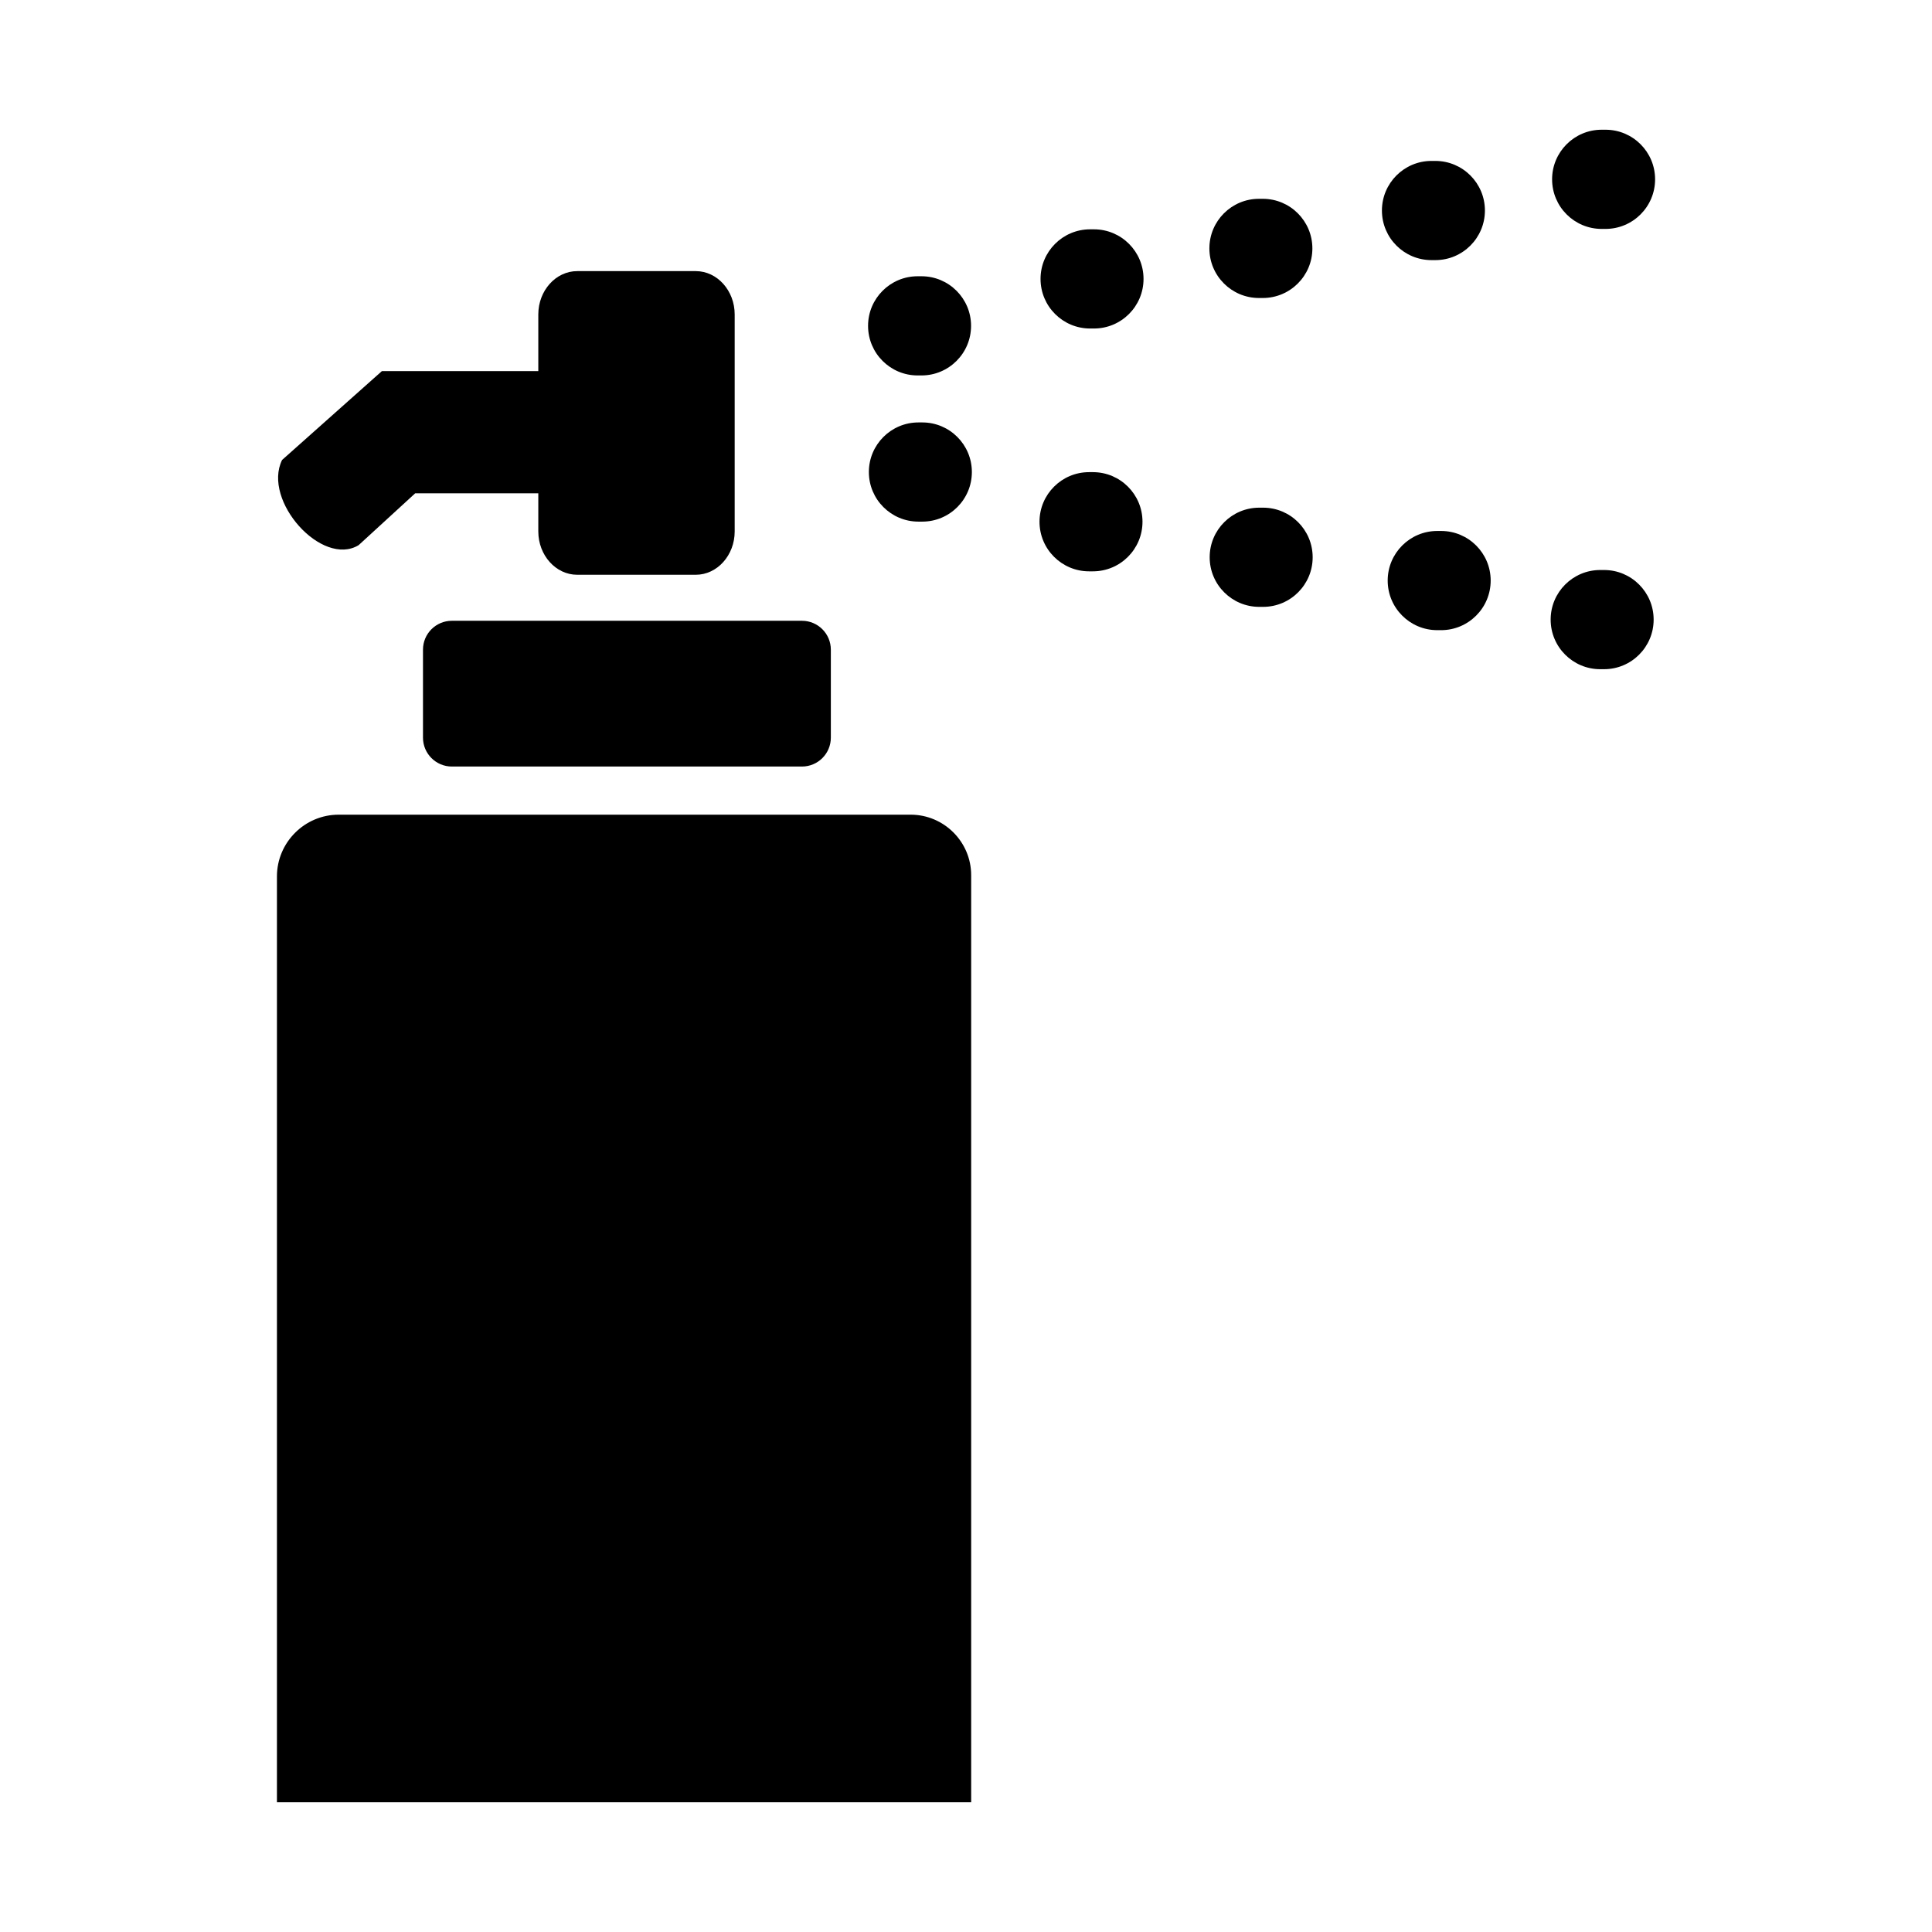
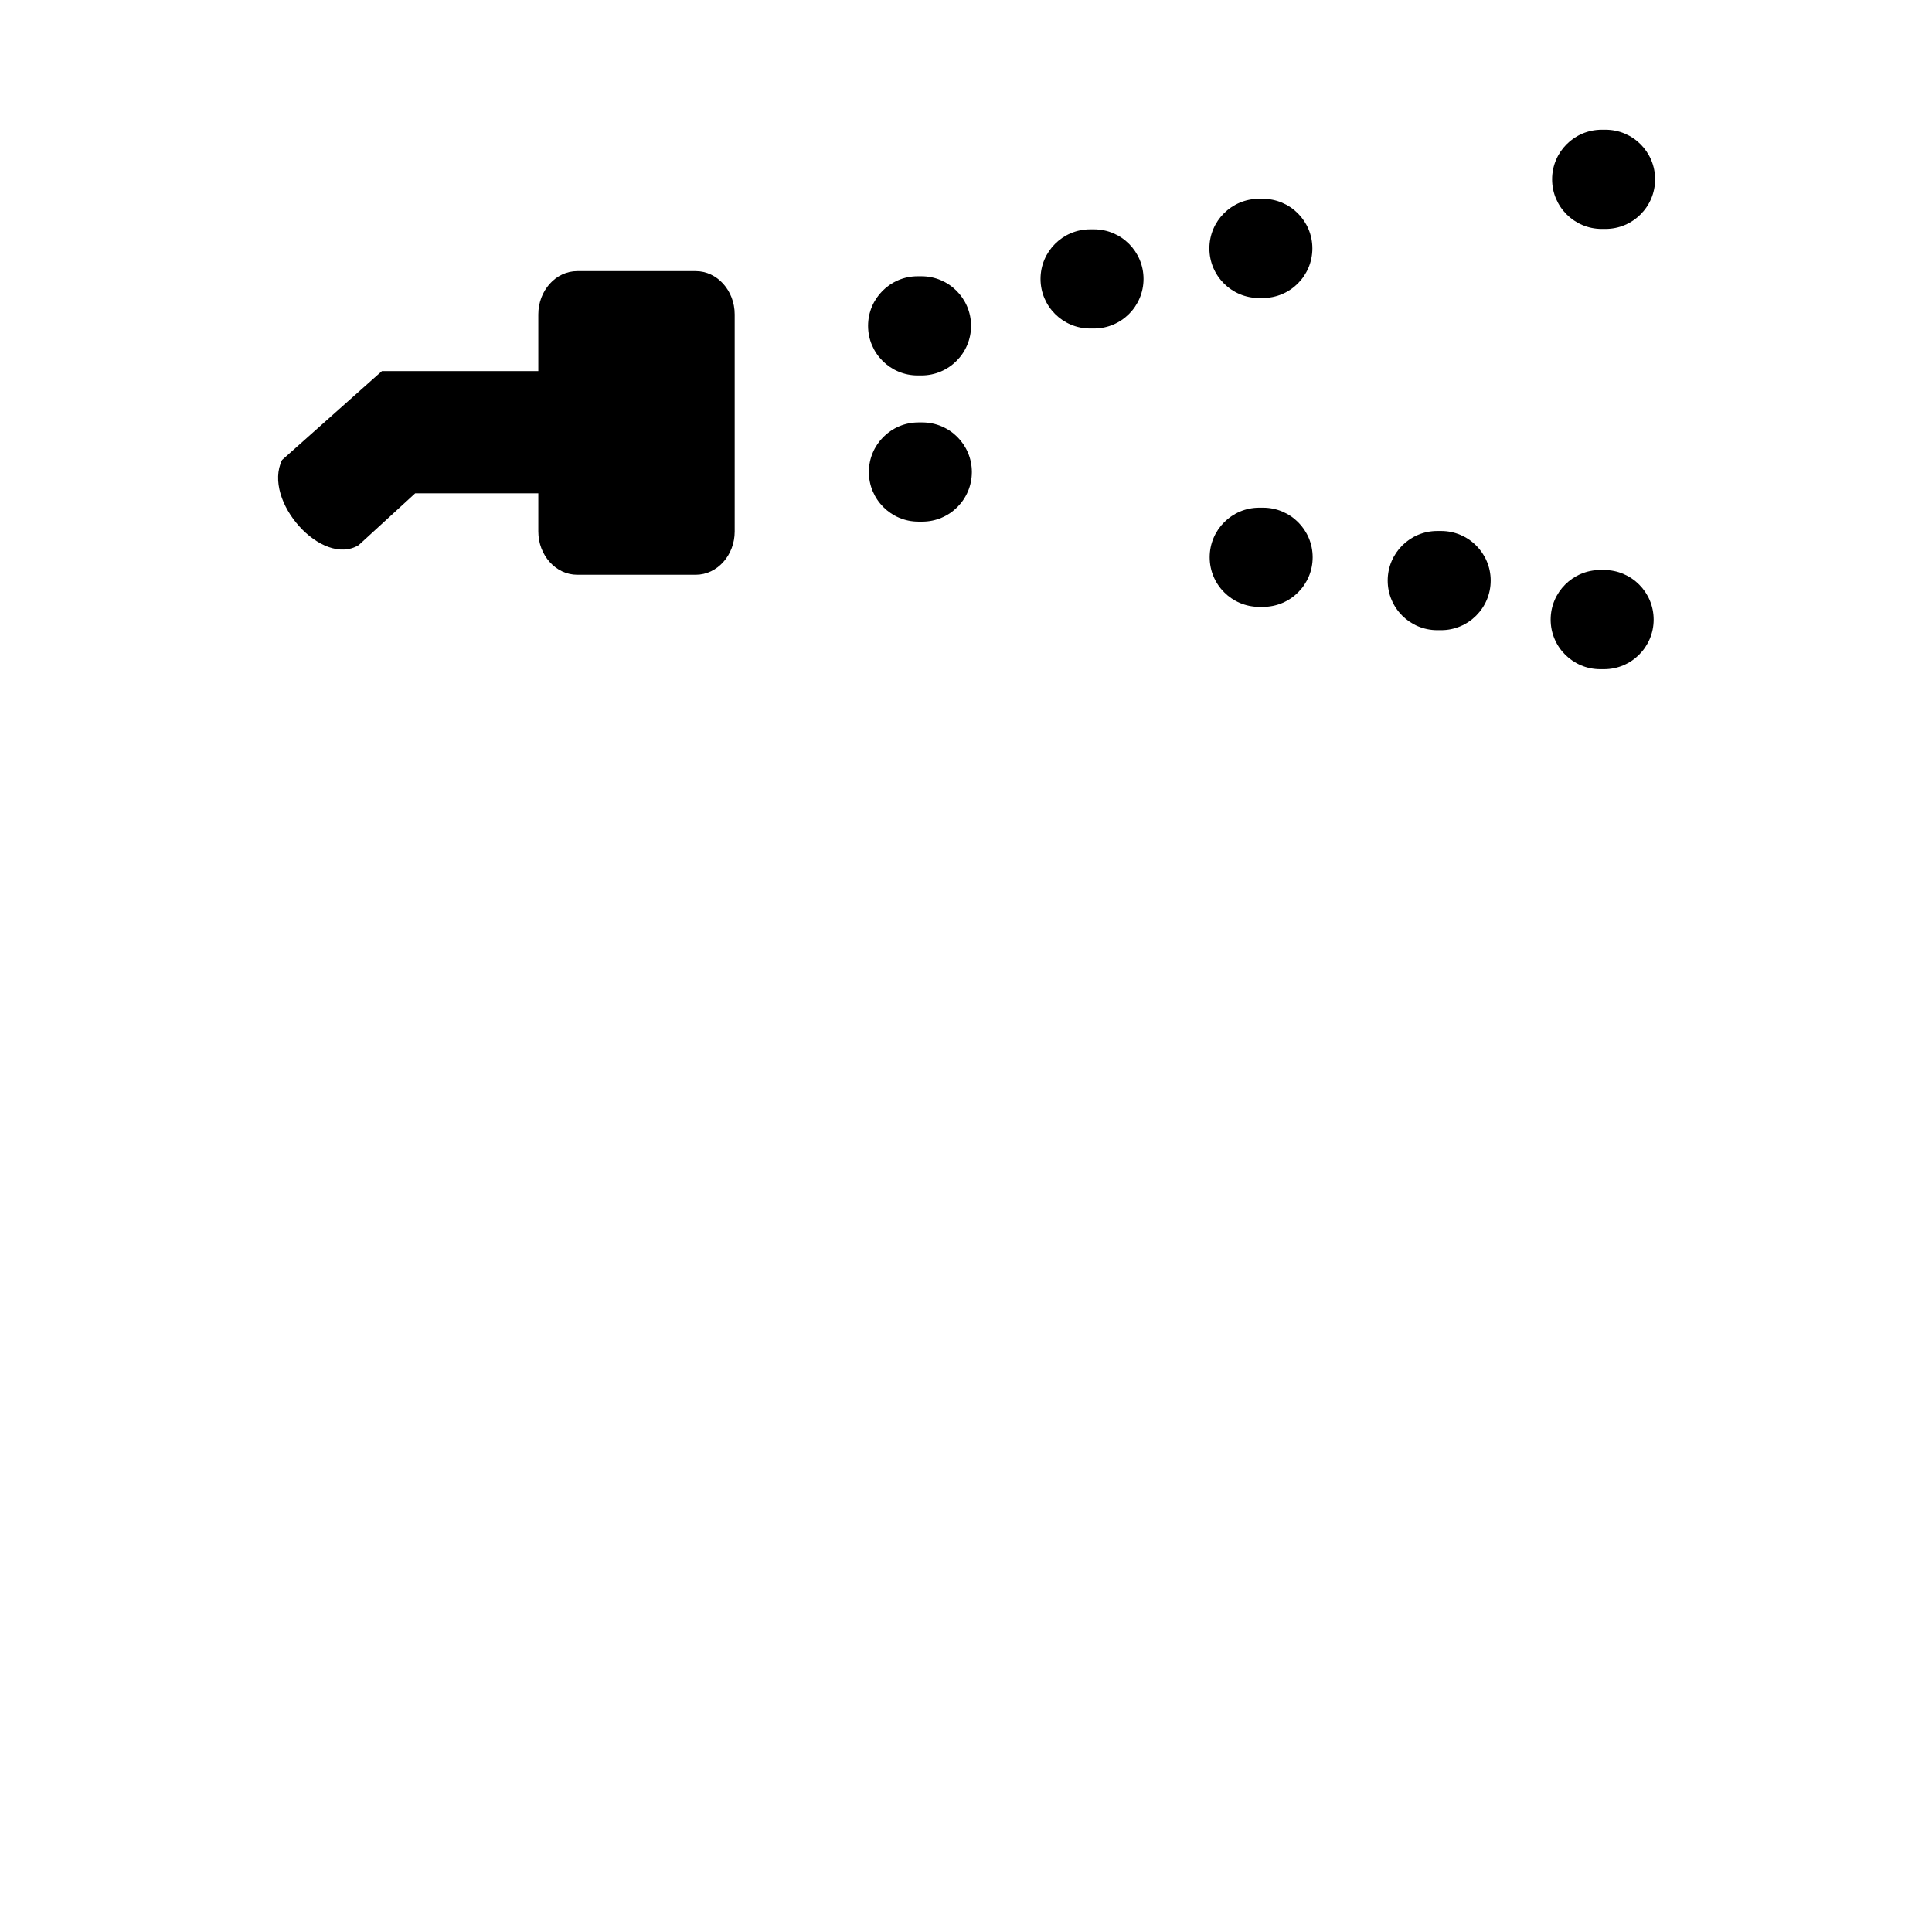
<svg xmlns="http://www.w3.org/2000/svg" version="1.1" id="Capa_1" x="0px" y="0px" width="300px" height="300px" viewBox="0 0 300 300" style="enable-background:new 0 0 300 300;" xml:space="preserve">
-   <path d="M141.41,126.503H52.584c-5.274,0-9.581,4.311-9.581,9.586v143.767h107.799V135.894  C150.803,130.723,146.577,126.503,141.41,126.503z" />
  <path d="M142.494,58.299h0.591c4.253,0,7.701-3.448,7.701-7.701s-3.448-7.701-7.701-7.701h-0.591c-4.253,0-7.701,3.448-7.701,7.701  S138.241,58.299,142.494,58.299z" />
  <path d="M169.867,35.609h-0.592c-4.252,0-7.7,3.448-7.7,7.701s3.448,7.701,7.7,7.701h0.592c4.252,0,7.7-3.448,7.7-7.701  S174.119,35.609,169.867,35.609z" />
  <path d="M248.71,35.546h0.591c4.253,0,7.701-3.448,7.701-7.701s-3.448-7.701-7.701-7.701h-0.591c-4.253,0-7.701,3.448-7.701,7.701  S244.457,35.546,248.71,35.546z" />
  <path d="M249.076,88.511h-0.59c-4.254,0-7.701,3.448-7.701,7.701s3.447,7.701,7.701,7.701h0.59c4.254,0,7.701-3.448,7.701-7.701  S253.33,88.511,249.076,88.511z" />
  <path d="M195.494,46.273h0.59c4.254,0,7.701-3.448,7.701-7.701s-3.447-7.701-7.701-7.701h-0.59c-4.254,0-7.701,3.448-7.701,7.701  S191.24,46.273,195.494,46.273z" />
-   <path d="M222.285,40.391h0.592c4.252,0,7.7-3.448,7.7-7.701s-3.448-7.701-7.7-7.701h-0.592c-4.252,0-7.7,3.448-7.7,7.701  S218.033,40.391,222.285,40.391z" />
-   <path d="M169.705,73.315h-0.59c-4.254,0-7.701,3.448-7.701,7.701s3.447,7.701,7.701,7.701h0.59c4.254,0,7.701-3.448,7.701-7.701  S173.959,73.315,169.705,73.315z" />
  <path d="M196.129,78.831h-0.59c-4.254,0-7.701,3.448-7.701,7.701s3.447,7.701,7.701,7.701h0.59c4.254,0,7.701-3.448,7.701-7.701  S200.383,78.831,196.129,78.831z" />
  <path d="M223.771,82.449h-0.591c-4.253,0-7.7,3.448-7.7,7.701s3.447,7.701,7.7,7.701h0.591c4.253,0,7.701-3.448,7.701-7.701  S228.024,82.449,223.771,82.449z" />
-   <path d="M65.681,100.881v13.66c0,2.478,2.009,4.487,4.487,4.487h54.358c2.478,0,4.487-2.009,4.487-4.487v-13.66  c0-2.478-2.009-4.487-4.487-4.487H70.168C67.69,96.395,65.681,98.403,65.681,100.881z" />
  <path d="M55.688,84.651l8.784-8.052h19.116v5.927c0,3.698,2.715,6.724,6.042,6.724h18.409c3.327,0,6.042-3.026,6.042-6.724V48.822  c0-3.697-2.715-6.723-6.042-6.723H89.63c-3.327,0-6.042,3.026-6.042,6.723v8.801H59.303L43.8,71.424  C40.7,77.751,50.002,88.101,55.688,84.651z" />
  <path d="M143.21,65.595h-0.591c-4.253,0-7.701,3.448-7.701,7.701s3.448,7.701,7.701,7.701h0.591c4.253,0,7.701-3.448,7.701-7.701  S147.463,65.595,143.21,65.595z" />
</svg>